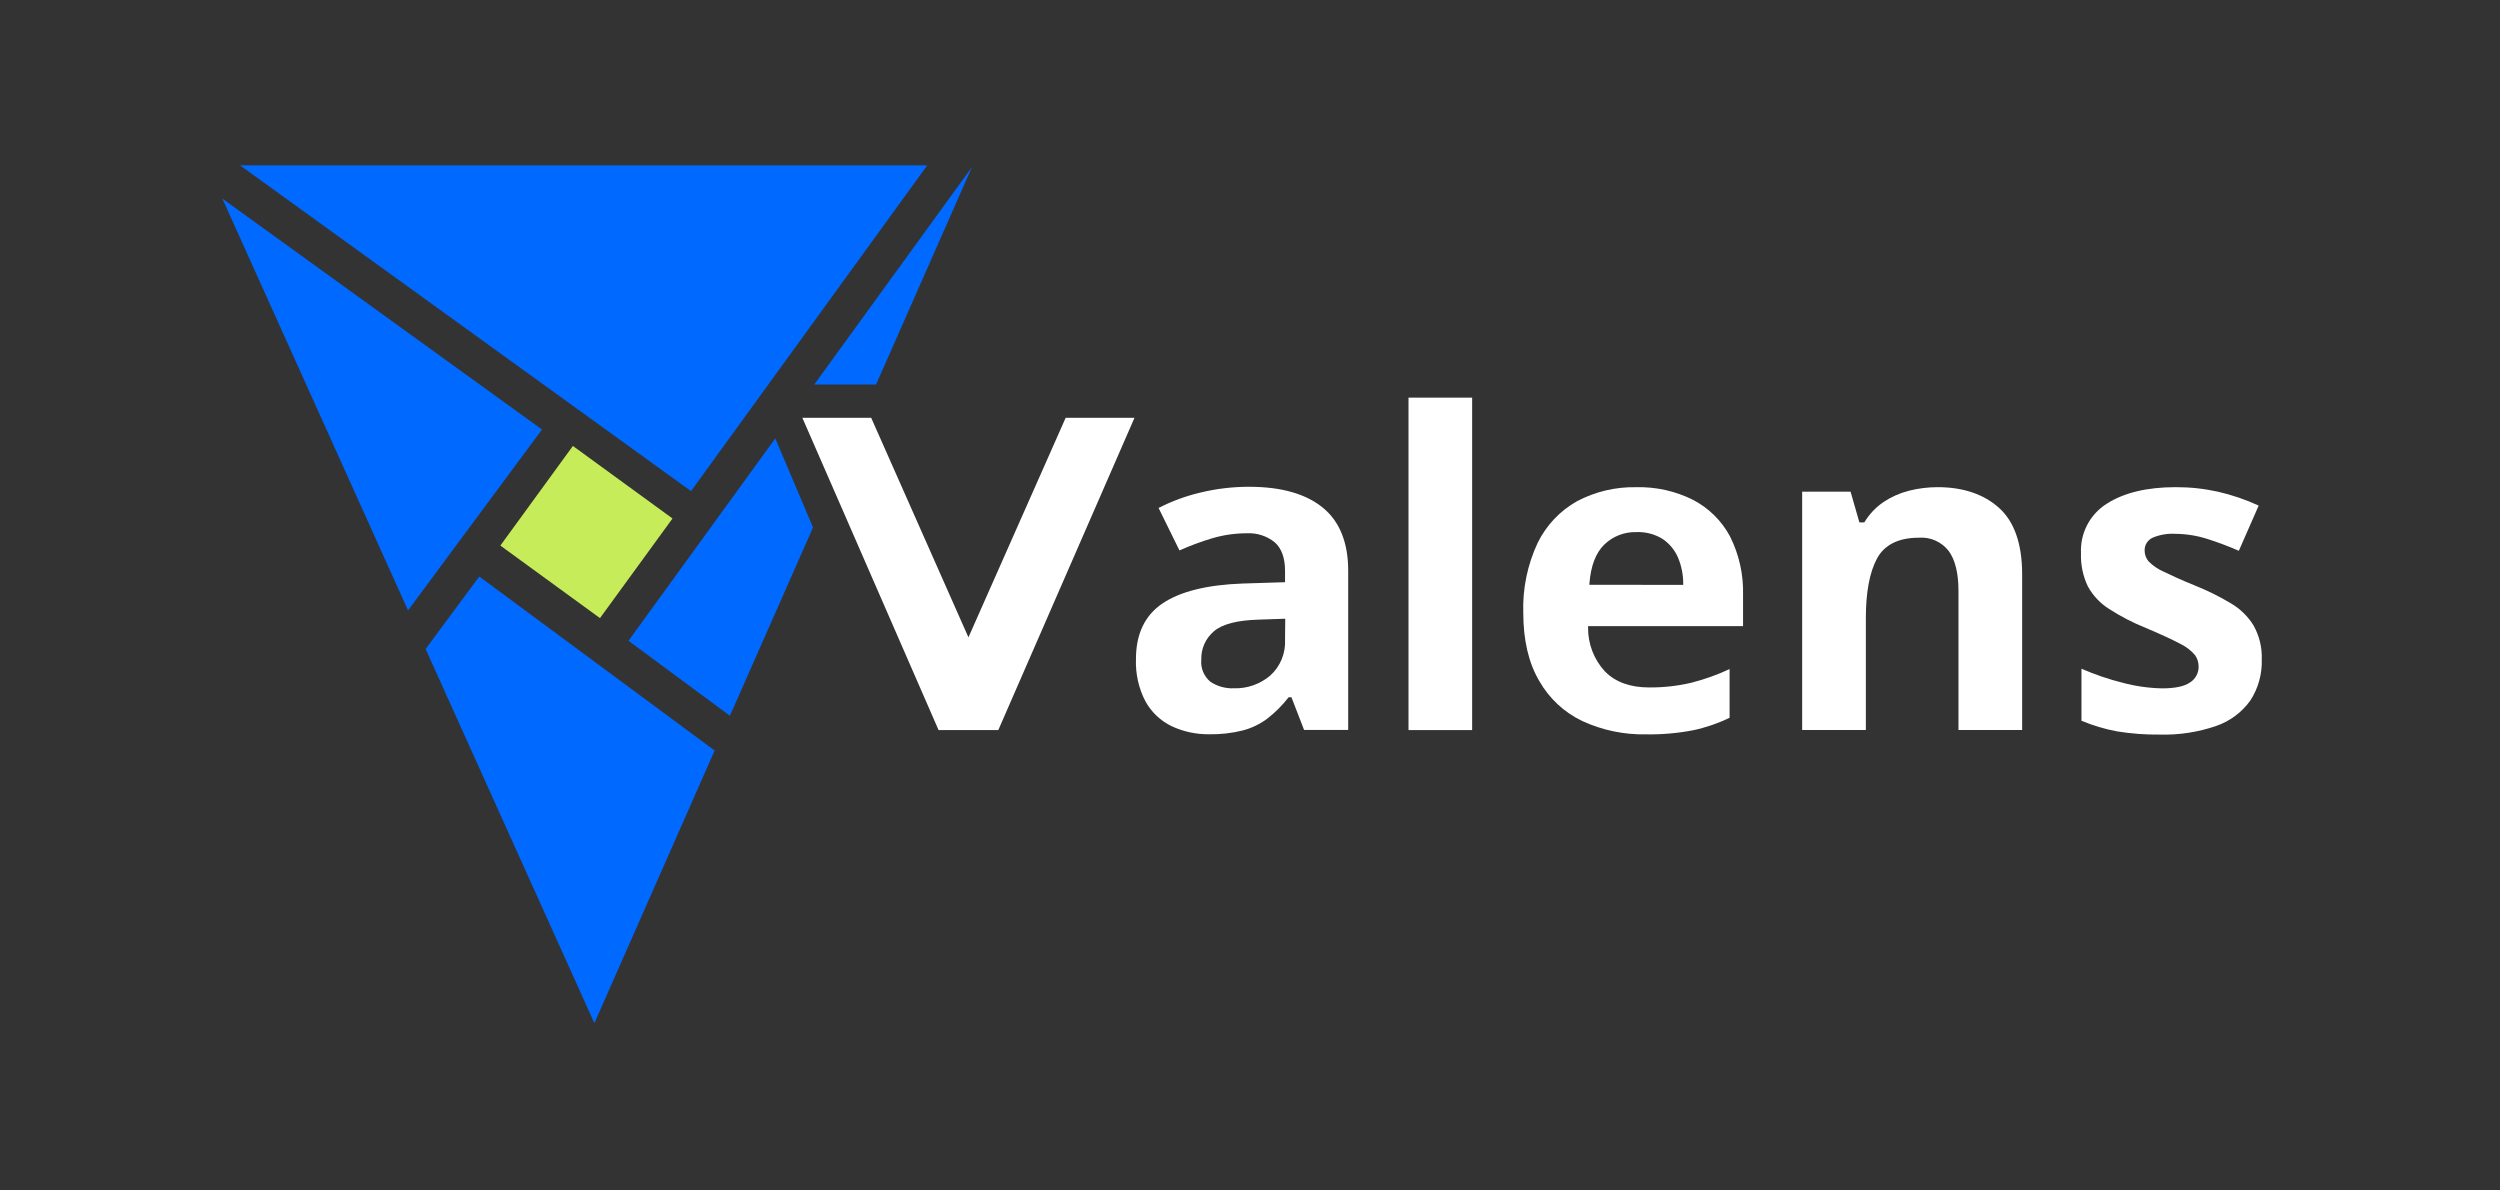
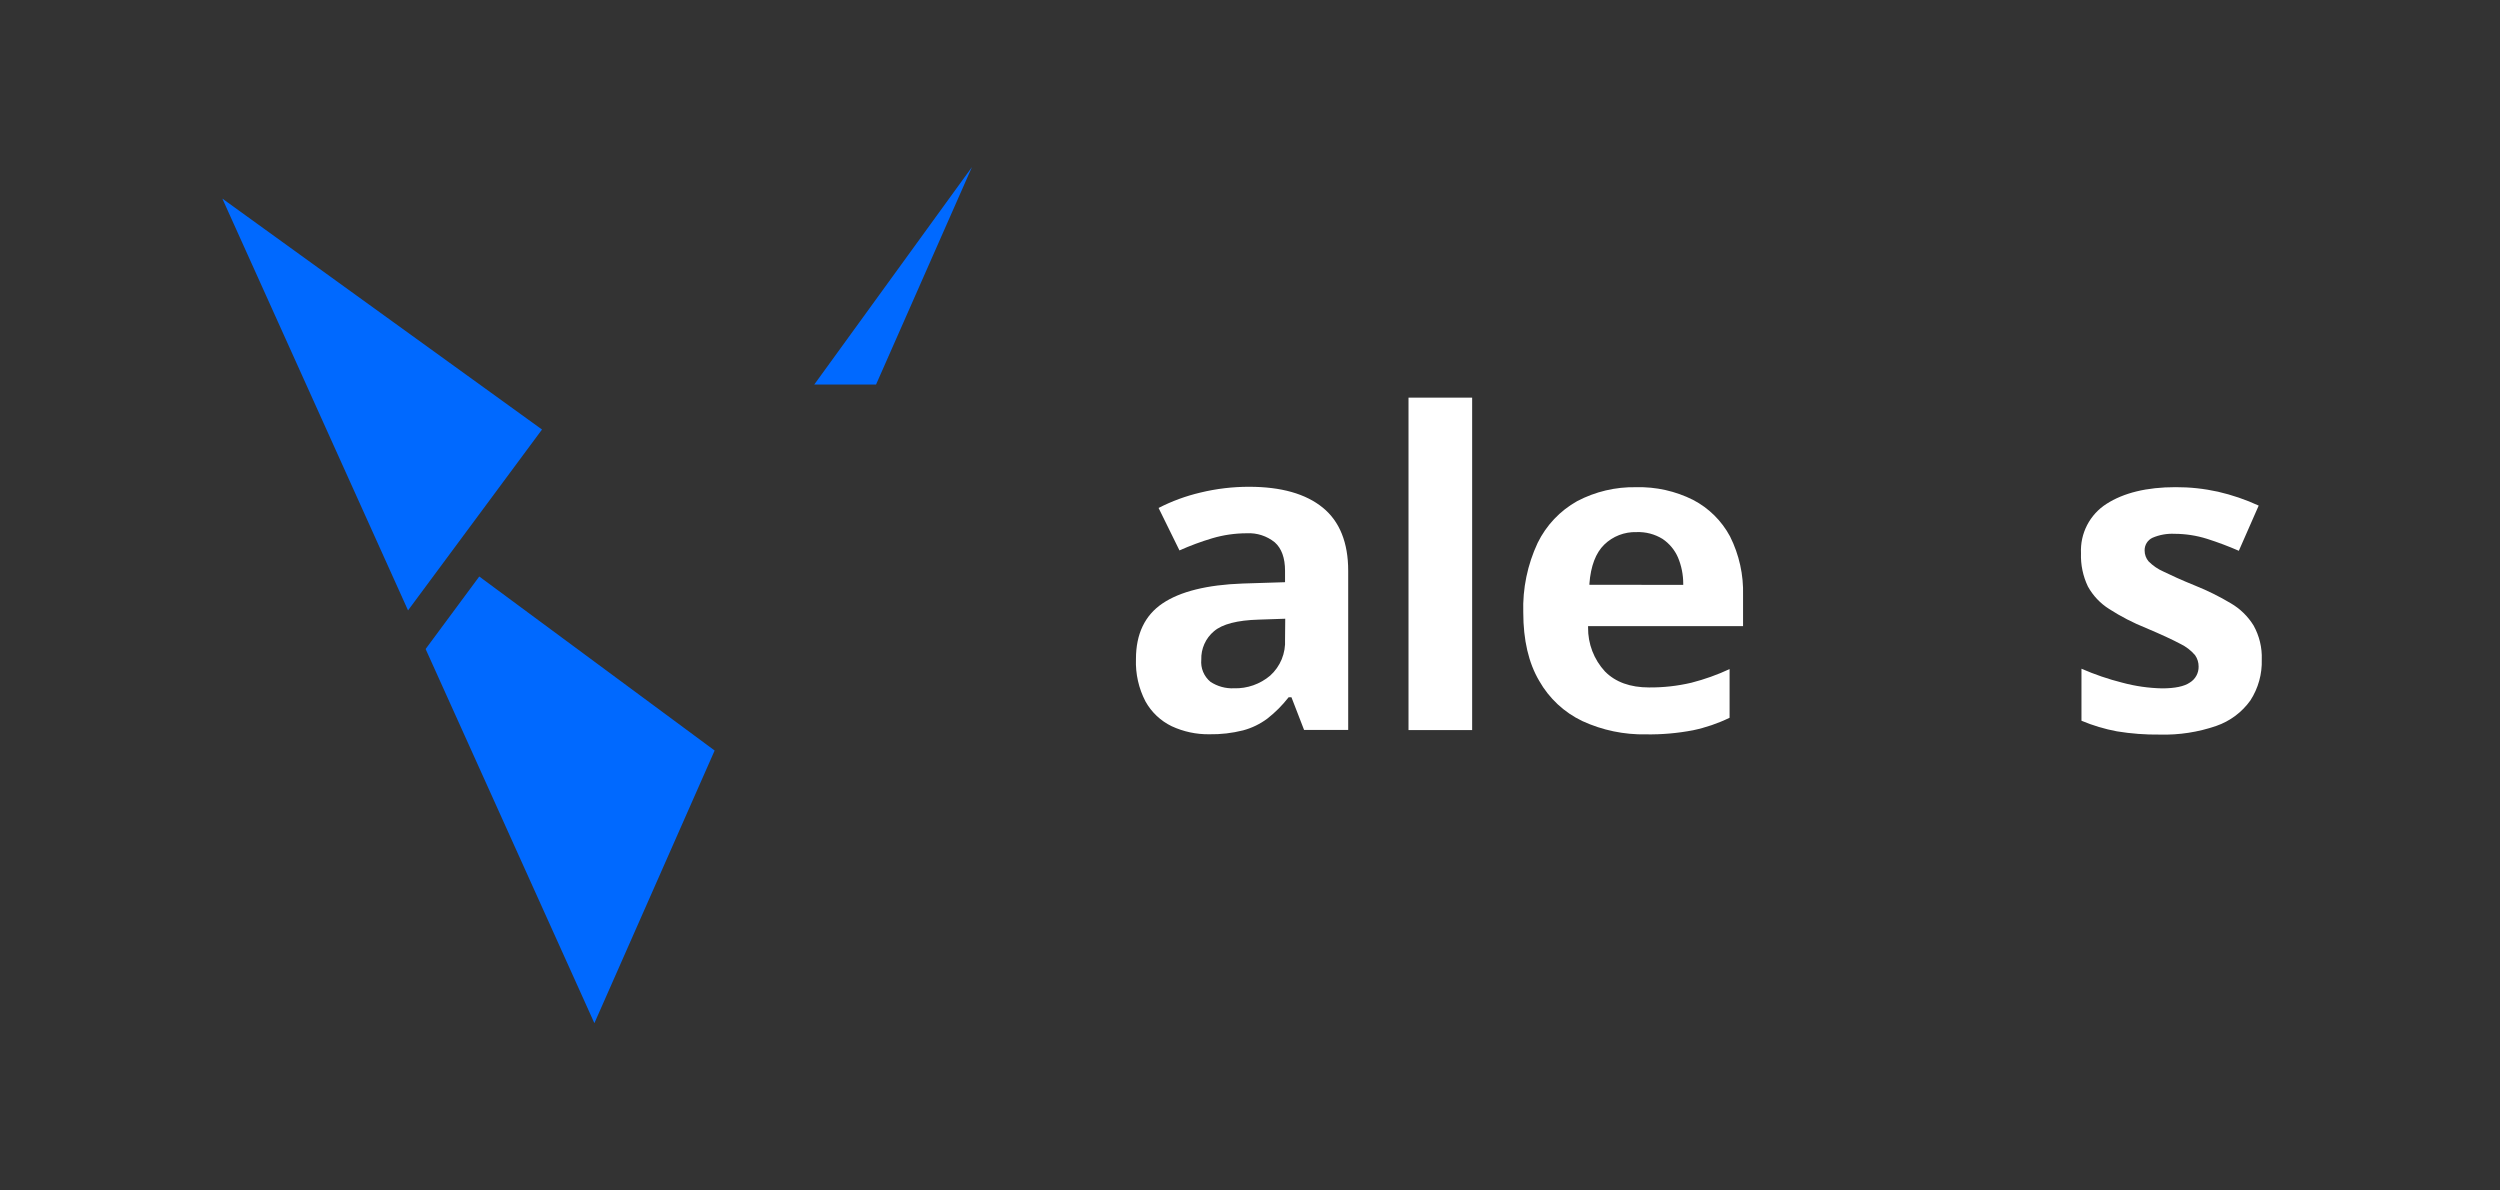
<svg xmlns="http://www.w3.org/2000/svg" width="126" height="60" viewBox="0 0 126 60" fill="none">
  <rect x="0" y="0" width="126" height="60" fill="#333333" stroke="none" />
-   <path d="M46.733 8.334H12.097L34.827 24.752L46.733 8.334Z" fill="#0069FF" />
  <path d="M11.206 10.009L20.565 30.763L27.317 21.648L11.206 10.009Z" fill="#0069FF" />
  <path d="M48.986 8.421L41.039 19.38H44.153L48.986 8.421Z" fill="#0069FF" />
-   <path d="M31.676 32.295L36.788 36.075L40.976 26.582L39.075 22.094L31.676 32.295Z" fill="#0069FF" />
  <path d="M21.451 32.71L29.957 51.567L36.018 37.827L24.155 29.056L21.451 32.71Z" fill="#0069FF" />
-   <path d="M28.874 22.476L25.218 27.497L30.239 31.153L33.895 26.132L28.874 22.476Z" fill="#C7EC5A" />
  <path d="M66.668 25.585C65.814 24.887 64.568 24.534 62.963 24.534C62.133 24.532 61.306 24.63 60.499 24.826C59.768 24.998 59.06 25.258 58.392 25.601L59.445 27.741C59.983 27.501 60.535 27.296 61.099 27.128C61.661 26.962 62.245 26.878 62.832 26.877C63.345 26.848 63.85 27.011 64.249 27.334C64.592 27.639 64.766 28.121 64.766 28.765V29.343L62.626 29.41C60.839 29.474 59.48 29.811 58.59 30.413C57.699 31.015 57.252 31.954 57.252 33.216C57.224 33.959 57.39 34.697 57.734 35.356C58.035 35.895 58.494 36.33 59.05 36.6C59.645 36.877 60.295 37.016 60.951 37.007C61.524 37.017 62.095 36.951 62.65 36.811C63.093 36.693 63.51 36.49 63.878 36.215C64.27 35.908 64.624 35.554 64.931 35.161L64.948 35.142H65.089L65.726 36.79H67.949V28.765C67.949 27.353 67.521 26.278 66.668 25.585ZM64.766 32.229C64.785 32.57 64.728 32.91 64.599 33.225C64.469 33.541 64.27 33.823 64.017 34.051C63.509 34.481 62.86 34.709 62.195 34.69C61.775 34.709 61.359 34.595 61.008 34.364C60.845 34.23 60.718 34.057 60.637 33.862C60.556 33.668 60.525 33.456 60.545 33.246C60.536 32.974 60.589 32.705 60.7 32.457C60.81 32.209 60.976 31.989 61.184 31.815C61.604 31.454 62.364 31.259 63.439 31.229L64.776 31.184L64.766 32.229Z" fill="white" />
  <path d="M74.196 20.041H70.989V36.796H74.196V20.041Z" fill="white" />
  <path d="M85.333 25.195C84.443 24.749 83.457 24.529 82.463 24.555C81.427 24.534 80.403 24.776 79.486 25.259C78.625 25.741 77.932 26.475 77.498 27.361C76.984 28.459 76.735 29.664 76.773 30.876C76.773 32.253 77.041 33.412 77.576 34.316C78.076 35.199 78.836 35.907 79.753 36.343C80.759 36.806 81.856 37.034 82.963 37.012C83.756 37.024 84.548 36.955 85.328 36.806C85.966 36.672 86.585 36.46 87.171 36.175V33.722C86.552 34.01 85.908 34.24 85.247 34.409C84.546 34.574 83.828 34.654 83.107 34.647C82.169 34.647 81.422 34.38 80.893 33.845C80.334 33.241 80.028 32.445 80.039 31.622V31.558H87.85V30.004C87.88 28.976 87.655 27.957 87.195 27.038C86.773 26.25 86.125 25.608 85.333 25.195ZM80.106 29.474V29.418C80.173 28.53 80.425 27.867 80.853 27.45C81.068 27.24 81.323 27.077 81.603 26.968C81.883 26.86 82.182 26.809 82.481 26.818C82.943 26.8 83.399 26.919 83.792 27.161C84.134 27.391 84.403 27.714 84.568 28.091C84.746 28.515 84.837 28.97 84.835 29.429V29.477L80.106 29.474Z" fill="white" />
-   <path d="M97.658 24.553C97.167 24.553 96.678 24.614 96.203 24.735C95.749 24.851 95.319 25.043 94.93 25.302C94.543 25.565 94.218 25.908 93.975 26.308L93.959 26.329H93.713L93.269 24.781H90.829V36.793H94.039V31.144C94.039 29.849 94.229 28.844 94.598 28.154C94.967 27.463 95.684 27.1 96.708 27.1C96.998 27.078 97.288 27.129 97.553 27.248C97.818 27.367 98.049 27.551 98.225 27.782C98.543 28.228 98.707 28.897 98.707 29.769V36.793H101.916V28.945C101.916 27.415 101.523 26.289 100.75 25.596C99.977 24.904 98.934 24.553 97.658 24.553Z" fill="white" />
  <path d="M113.578 31.521C113.292 31.059 112.896 30.674 112.425 30.401C111.856 30.061 111.262 29.767 110.647 29.52C109.94 29.234 109.4 28.985 109.042 28.809C108.761 28.687 108.506 28.512 108.29 28.295C108.159 28.142 108.088 27.946 108.089 27.744C108.086 27.611 108.121 27.48 108.191 27.366C108.261 27.253 108.362 27.162 108.483 27.105C108.835 26.953 109.218 26.885 109.601 26.904C110.154 26.906 110.704 26.99 111.232 27.156C111.778 27.329 112.313 27.531 112.837 27.76L113.838 25.482C113.179 25.178 112.49 24.944 111.783 24.781C111.081 24.626 110.363 24.55 109.644 24.553C108.202 24.553 107.036 24.837 106.166 25.396C105.752 25.66 105.415 26.03 105.189 26.467C104.964 26.904 104.858 27.392 104.882 27.884C104.861 28.462 104.981 29.036 105.23 29.558C105.485 30.02 105.853 30.41 106.3 30.692C106.888 31.07 107.51 31.392 108.159 31.652C108.945 31.984 109.529 32.257 109.898 32.455C110.18 32.591 110.43 32.784 110.633 33.022C110.75 33.191 110.812 33.392 110.81 33.597C110.813 33.757 110.774 33.916 110.697 34.056C110.62 34.197 110.508 34.315 110.371 34.399C110.088 34.595 109.614 34.694 108.964 34.694C108.289 34.679 107.618 34.583 106.966 34.407C106.261 34.23 105.573 33.994 104.906 33.704V36.325C105.481 36.567 106.08 36.746 106.693 36.86C107.408 36.977 108.131 37.032 108.854 37.023C109.821 37.05 110.784 36.902 111.698 36.587C112.392 36.348 112.994 35.898 113.42 35.301C113.816 34.688 114.016 33.97 113.993 33.241C114.015 32.641 113.871 32.046 113.578 31.521Z" fill="white" />
-   <path d="M57.178 21.058L50.315 36.794H47.303L42.483 25.739L41.919 24.447L40.453 21.09L40.44 21.058H43.909L43.922 21.09L48.809 32.123L53.709 21.058H57.178Z" fill="white" />
</svg>